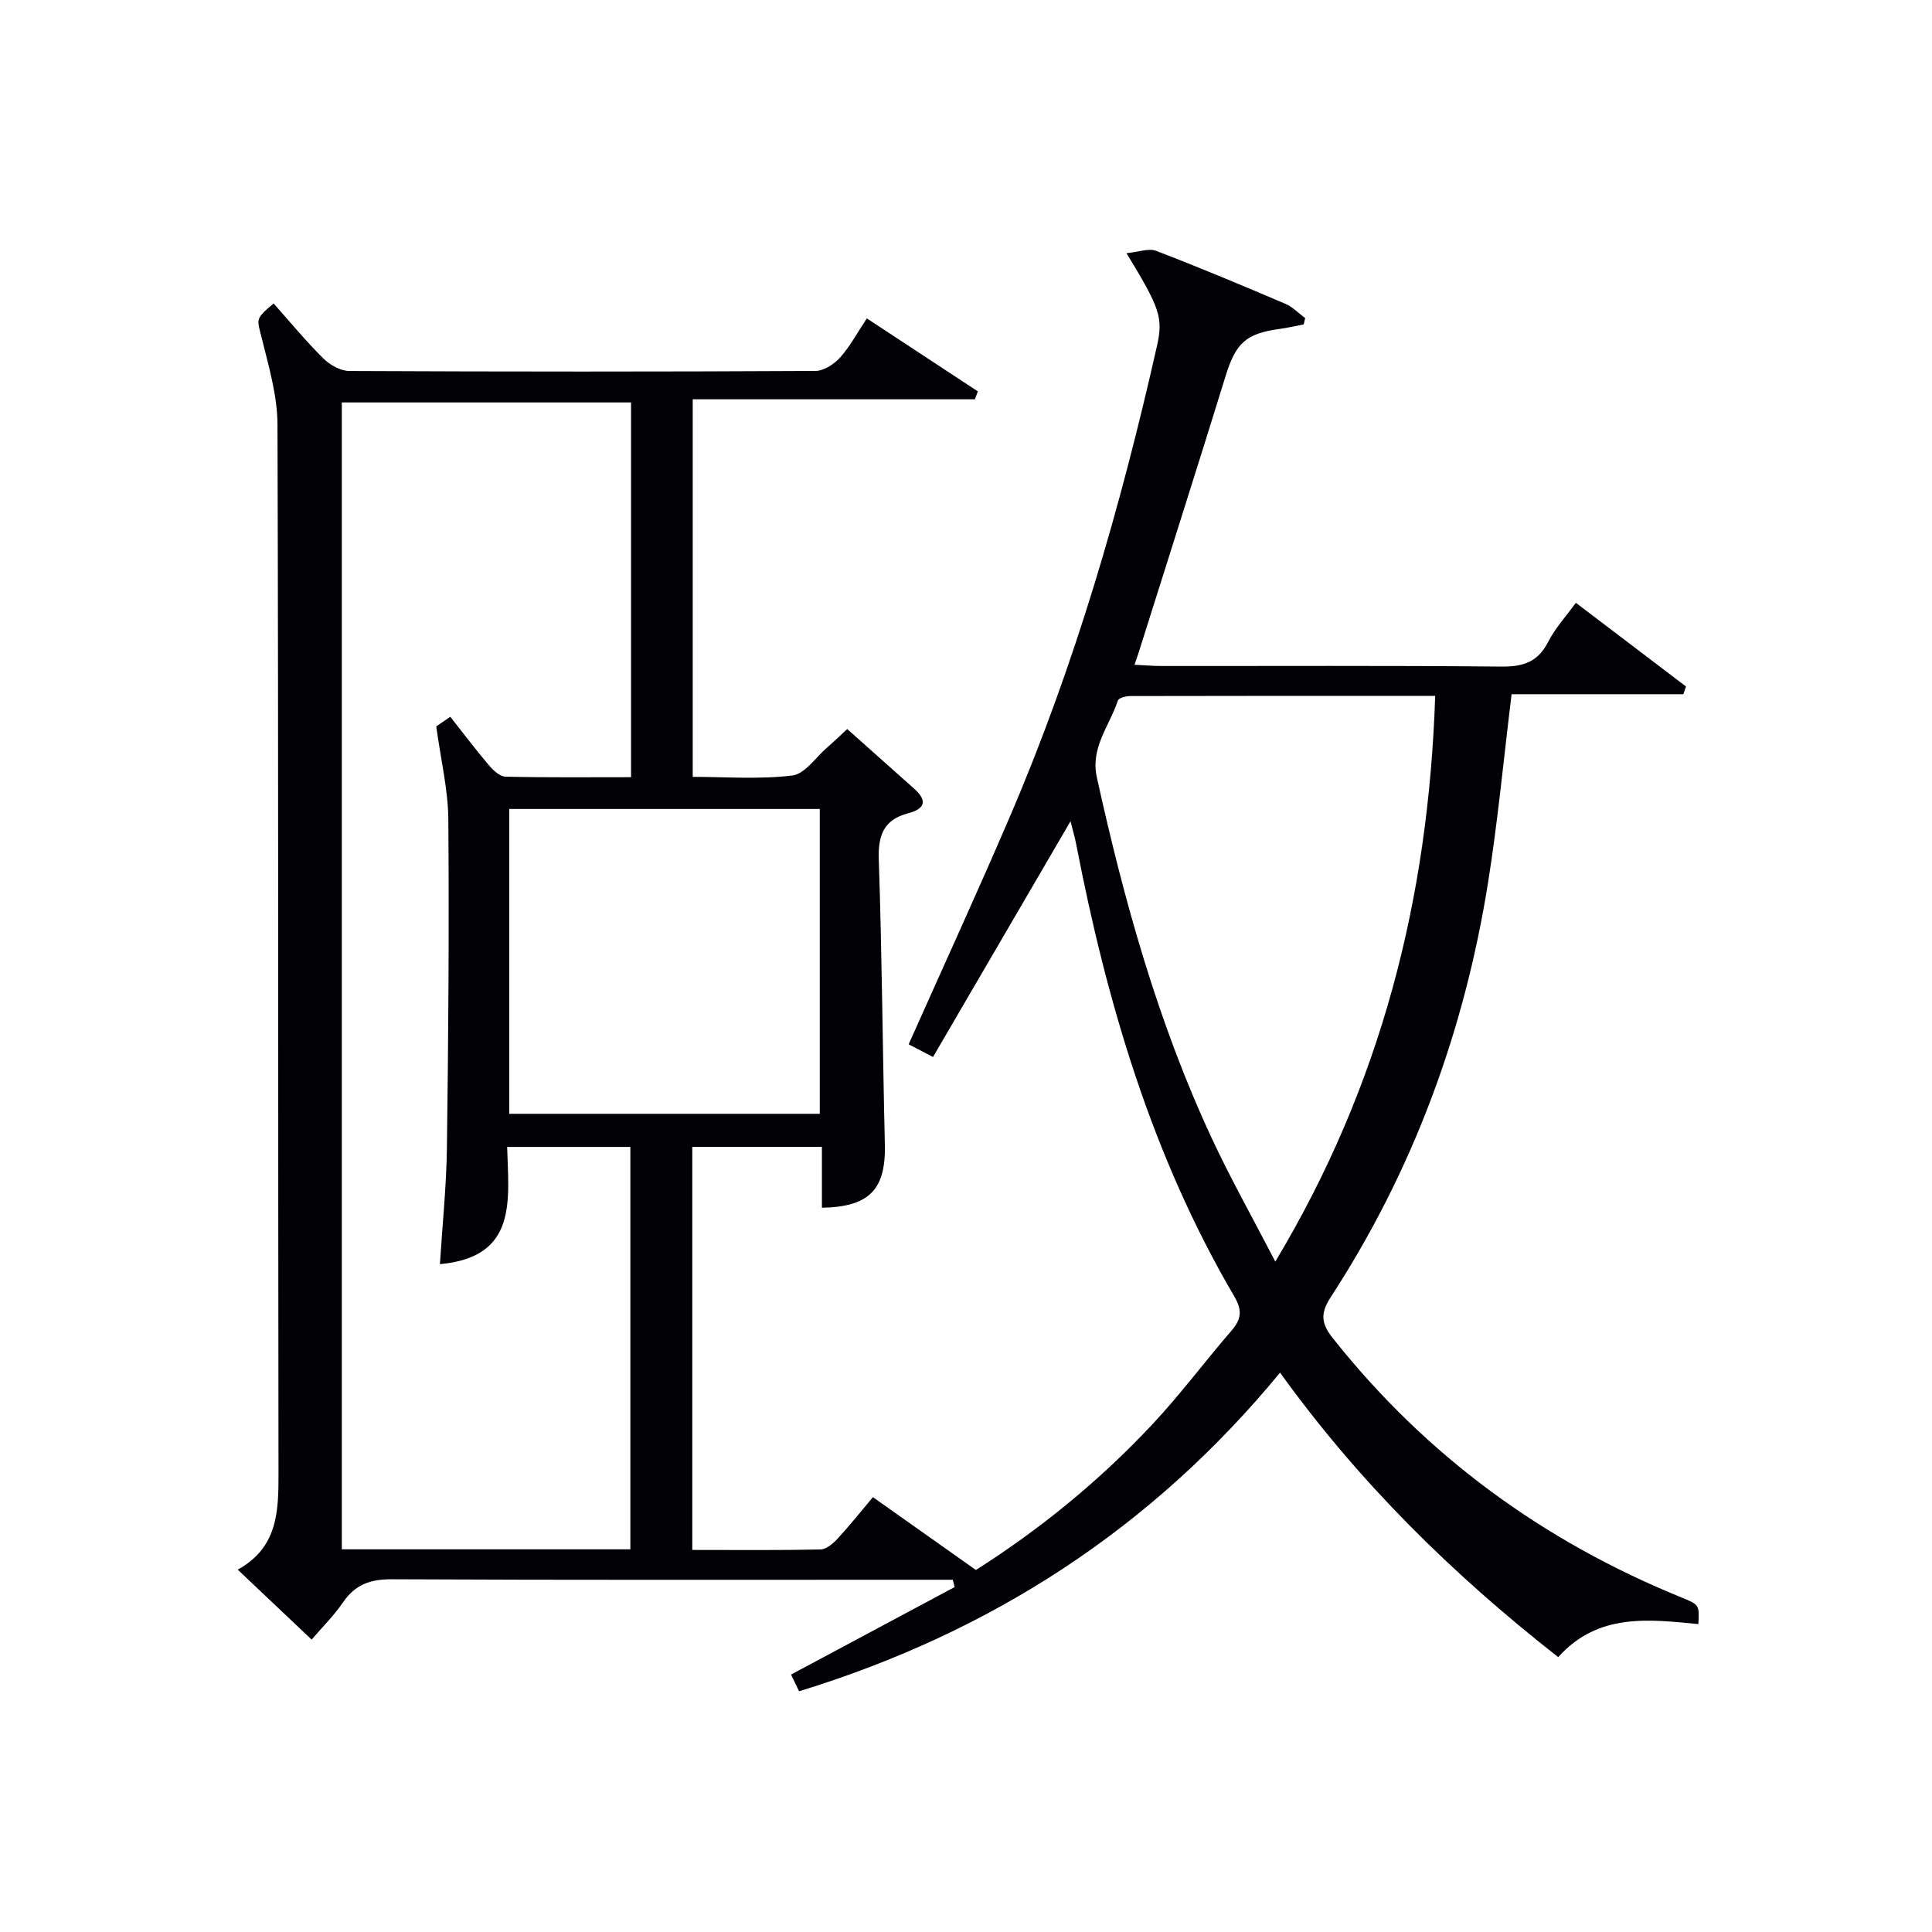
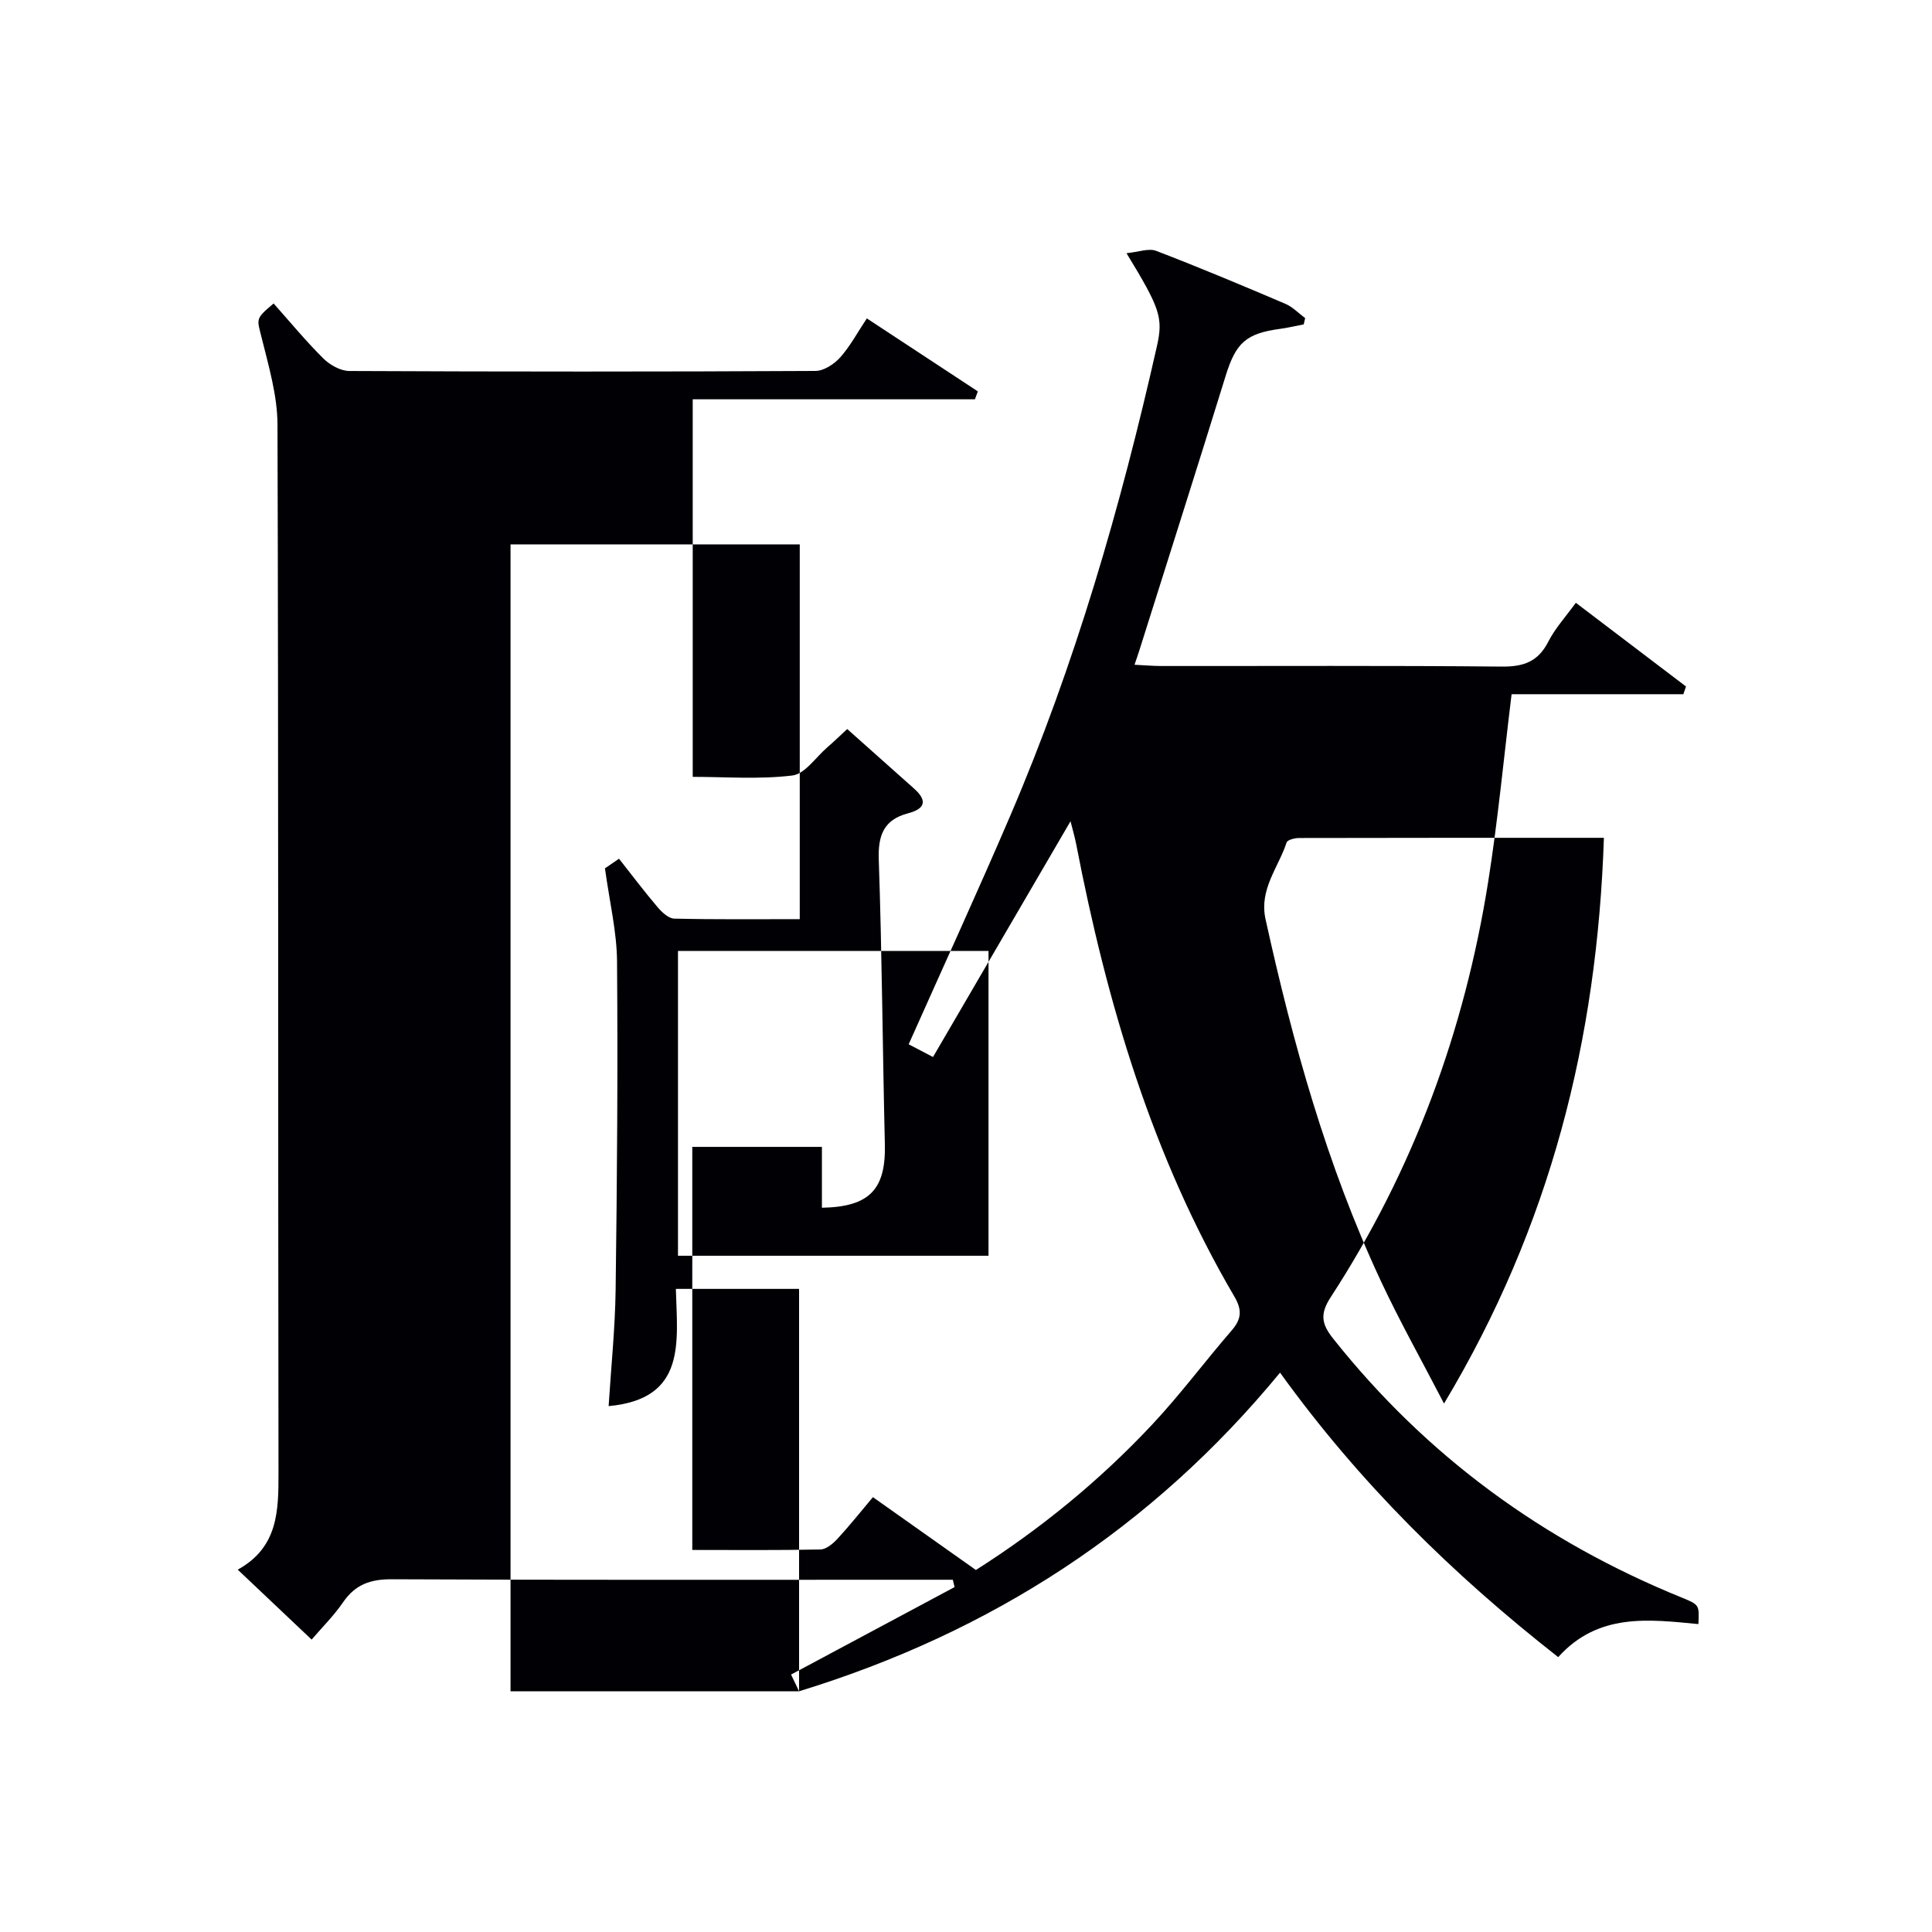
<svg xmlns="http://www.w3.org/2000/svg" enable-background="new 0 0 400 400" viewBox="0 0 400 400">
-   <path d="m165.44 350.16c-.59-1.23-1.13-2.35-1.66-3.46 11.46-6.13 22.66-12.12 33.86-18.11-.12-.51-.25-1.01-.37-1.52-1.72 0-3.45 0-5.17 0-37 0-74 .08-111-.1-4.44-.02-7.54 1.09-10.06 4.75-1.94 2.83-4.43 5.29-6.52 7.74-5.09-4.81-9.88-9.35-15.3-14.48 8.37-4.62 8.45-12.17 8.44-20.09-.11-72.33.01-144.66-.21-217-.02-6-1.82-12.06-3.28-17.97-.98-3.96-1.37-3.86 2.48-7.09 3.4 3.82 6.67 7.79 10.3 11.39 1.35 1.34 3.56 2.58 5.38 2.59 32.17.15 64.33.16 96.5-.01 1.74-.01 3.88-1.41 5.12-2.8 2.08-2.33 3.58-5.17 5.52-8.08 7.74 5.09 15.36 10.1 22.98 15.11-.2.55-.4 1.09-.6 1.64-19.36 0-38.72 0-58.43 0v78.17c6.81 0 13.8.55 20.62-.28 2.6-.31 4.84-3.75 7.21-5.8 1.38-1.19 2.69-2.47 4.16-3.82 4.68 4.17 9.25 8.25 13.84 12.33 2.79 2.48 2.31 4.18-1.23 5.11-5.02 1.32-6.26 4.52-6.08 9.59.67 19.63.79 39.29 1.26 58.93.22 9.31-3.12 12.97-13.03 13.15 0-4.06 0-8.12 0-12.6-9.18 0-17.88 0-26.84 0v83.45c8.98 0 17.76.09 26.54-.1 1.21-.03 2.61-1.22 3.54-2.23 2.47-2.67 4.73-5.53 7.32-8.6 7.11 5.03 14.02 9.91 21.32 15.08 13.24-8.4 25.59-18.46 36.53-30.15 5.79-6.18 10.87-13.03 16.42-19.44 2.04-2.36 2.2-4.23.56-7.03-17.03-29.03-26.39-60.78-32.73-93.57-.31-1.61-.78-3.18-1.19-4.83-9.46 16.21-18.86 32.33-28.47 48.81-2.34-1.22-3.72-1.95-5.04-2.63 7.11-15.96 14.24-31.48 20.97-47.17 13.47-31.39 22.91-64.07 30.42-97.33 1.35-5.98.65-7.88-6.29-19.29 2.51-.24 4.6-1.08 6.15-.48 8.99 3.45 17.88 7.18 26.74 10.96 1.51.64 2.74 1.96 4.1 2.96-.1.43-.2.87-.3 1.3-1.64.31-3.27.71-4.92.93-7.06.95-9.14 2.95-11.23 9.69-5.88 19.03-11.94 38.01-17.92 57-.24.77-.51 1.52-.96 2.85 2.09.1 3.82.26 5.55.26 23.5.02 47-.11 70.5.12 4.51.04 7.51-1.02 9.62-5.16 1.41-2.77 3.6-5.15 5.7-8.05 7.72 5.87 15.27 11.6 22.81 17.33-.18.53-.36 1.07-.55 1.6-11.97 0-23.95 0-35.56 0-1.66 13.54-2.85 26.25-4.85 38.84-4.9 30.89-15.51 59.74-32.61 86.01-2.3 3.53-1.84 5.6.52 8.57 19.29 24.29 43.46 41.93 72.12 53.59 3.7 1.51 3.69 1.53 3.49 5.51-10.25-.98-20.75-2.37-29.02 6.84-21.81-17.09-41.16-36.08-57.59-58.9-26.58 32.3-59.87 53.79-99.58 65.97zm-34.93-29.39c0-28.11 0-55.8 0-83.31-8.68 0-16.92 0-25.51 0 .29 11.01 2.25 22.79-13.92 24.27.5-8 1.34-16.05 1.45-24.12.3-22.66.47-45.32.29-67.98-.05-6.12-1.54-12.24-2.5-19.24.1-.07 1.42-.97 2.91-1.99 2.81 3.56 5.3 6.88 7.99 10.03.89 1.05 2.27 2.35 3.46 2.37 8.6.2 17.21.11 25.97.11 0-26.18 0-51.76 0-77.59-20.04 0-39.8 0-59.88 0v237.45zm166.63-176.7c-21.54 0-42.33-.01-63.12.04-.89 0-2.39.38-2.57.92-1.71 5.22-5.73 9.7-4.36 15.91 5.65 25.65 12.67 50.86 23.8 74.74 3.9 8.36 8.43 16.42 13.15 25.52 22-36.69 31.72-75.31 33.1-117.13zm-127.41 23.42c-21.73 0-43.08 0-64.29 0v63.11h64.29c0-21.12 0-41.9 0-63.11z" fill="#010105" />
+   <path d="m165.44 350.16c-.59-1.23-1.13-2.35-1.66-3.46 11.46-6.13 22.66-12.12 33.86-18.11-.12-.51-.25-1.01-.37-1.52-1.72 0-3.45 0-5.17 0-37 0-74 .08-111-.1-4.44-.02-7.54 1.09-10.06 4.75-1.94 2.83-4.43 5.29-6.52 7.74-5.09-4.81-9.88-9.35-15.3-14.48 8.37-4.62 8.45-12.17 8.44-20.09-.11-72.33.01-144.66-.21-217-.02-6-1.82-12.06-3.28-17.97-.98-3.96-1.37-3.86 2.48-7.09 3.4 3.82 6.67 7.79 10.3 11.39 1.35 1.34 3.56 2.58 5.38 2.59 32.17.15 64.33.16 96.5-.01 1.74-.01 3.88-1.41 5.12-2.8 2.08-2.33 3.58-5.17 5.52-8.08 7.74 5.09 15.36 10.1 22.98 15.11-.2.55-.4 1.09-.6 1.64-19.36 0-38.72 0-58.43 0v78.17c6.81 0 13.8.55 20.62-.28 2.6-.31 4.84-3.75 7.21-5.8 1.38-1.19 2.69-2.47 4.16-3.82 4.68 4.17 9.25 8.25 13.84 12.33 2.79 2.48 2.31 4.18-1.23 5.11-5.02 1.32-6.26 4.52-6.08 9.59.67 19.63.79 39.29 1.26 58.93.22 9.31-3.12 12.97-13.03 13.15 0-4.06 0-8.12 0-12.6-9.18 0-17.88 0-26.84 0v83.45c8.98 0 17.76.09 26.54-.1 1.21-.03 2.61-1.22 3.54-2.23 2.47-2.67 4.73-5.53 7.32-8.6 7.11 5.03 14.02 9.91 21.32 15.08 13.24-8.4 25.59-18.46 36.53-30.15 5.79-6.18 10.87-13.03 16.42-19.44 2.04-2.36 2.2-4.23.56-7.03-17.03-29.03-26.39-60.78-32.73-93.57-.31-1.61-.78-3.18-1.19-4.83-9.46 16.21-18.86 32.33-28.47 48.81-2.34-1.22-3.72-1.95-5.04-2.63 7.11-15.96 14.24-31.48 20.97-47.17 13.47-31.39 22.91-64.07 30.42-97.33 1.35-5.98.65-7.88-6.29-19.29 2.51-.24 4.6-1.08 6.15-.48 8.99 3.45 17.88 7.18 26.74 10.96 1.51.64 2.74 1.96 4.1 2.96-.1.43-.2.87-.3 1.3-1.64.31-3.27.71-4.92.93-7.06.95-9.14 2.95-11.23 9.69-5.88 19.03-11.94 38.01-17.92 57-.24.77-.51 1.52-.96 2.85 2.09.1 3.82.26 5.55.26 23.5.02 47-.11 70.5.12 4.51.04 7.51-1.02 9.62-5.16 1.41-2.77 3.6-5.15 5.7-8.05 7.72 5.87 15.27 11.6 22.81 17.33-.18.53-.36 1.07-.55 1.6-11.97 0-23.95 0-35.56 0-1.66 13.54-2.85 26.25-4.85 38.84-4.9 30.89-15.51 59.74-32.61 86.01-2.3 3.53-1.84 5.6.52 8.57 19.29 24.29 43.46 41.93 72.12 53.59 3.7 1.51 3.69 1.53 3.49 5.51-10.25-.98-20.75-2.37-29.02 6.84-21.81-17.09-41.16-36.08-57.59-58.9-26.58 32.3-59.87 53.79-99.58 65.97zc0-28.11 0-55.8 0-83.31-8.68 0-16.92 0-25.51 0 .29 11.01 2.25 22.79-13.92 24.27.5-8 1.34-16.05 1.45-24.12.3-22.66.47-45.32.29-67.98-.05-6.12-1.54-12.24-2.5-19.24.1-.07 1.42-.97 2.91-1.99 2.81 3.56 5.3 6.88 7.99 10.03.89 1.05 2.27 2.35 3.46 2.37 8.6.2 17.21.11 25.97.11 0-26.18 0-51.76 0-77.59-20.04 0-39.8 0-59.88 0v237.45zm166.63-176.7c-21.54 0-42.33-.01-63.12.04-.89 0-2.39.38-2.57.92-1.71 5.22-5.73 9.7-4.36 15.91 5.65 25.65 12.67 50.86 23.8 74.74 3.9 8.36 8.43 16.42 13.15 25.52 22-36.69 31.72-75.31 33.1-117.13zm-127.41 23.42c-21.73 0-43.08 0-64.29 0v63.11h64.29c0-21.12 0-41.9 0-63.11z" fill="#010105" />
</svg>